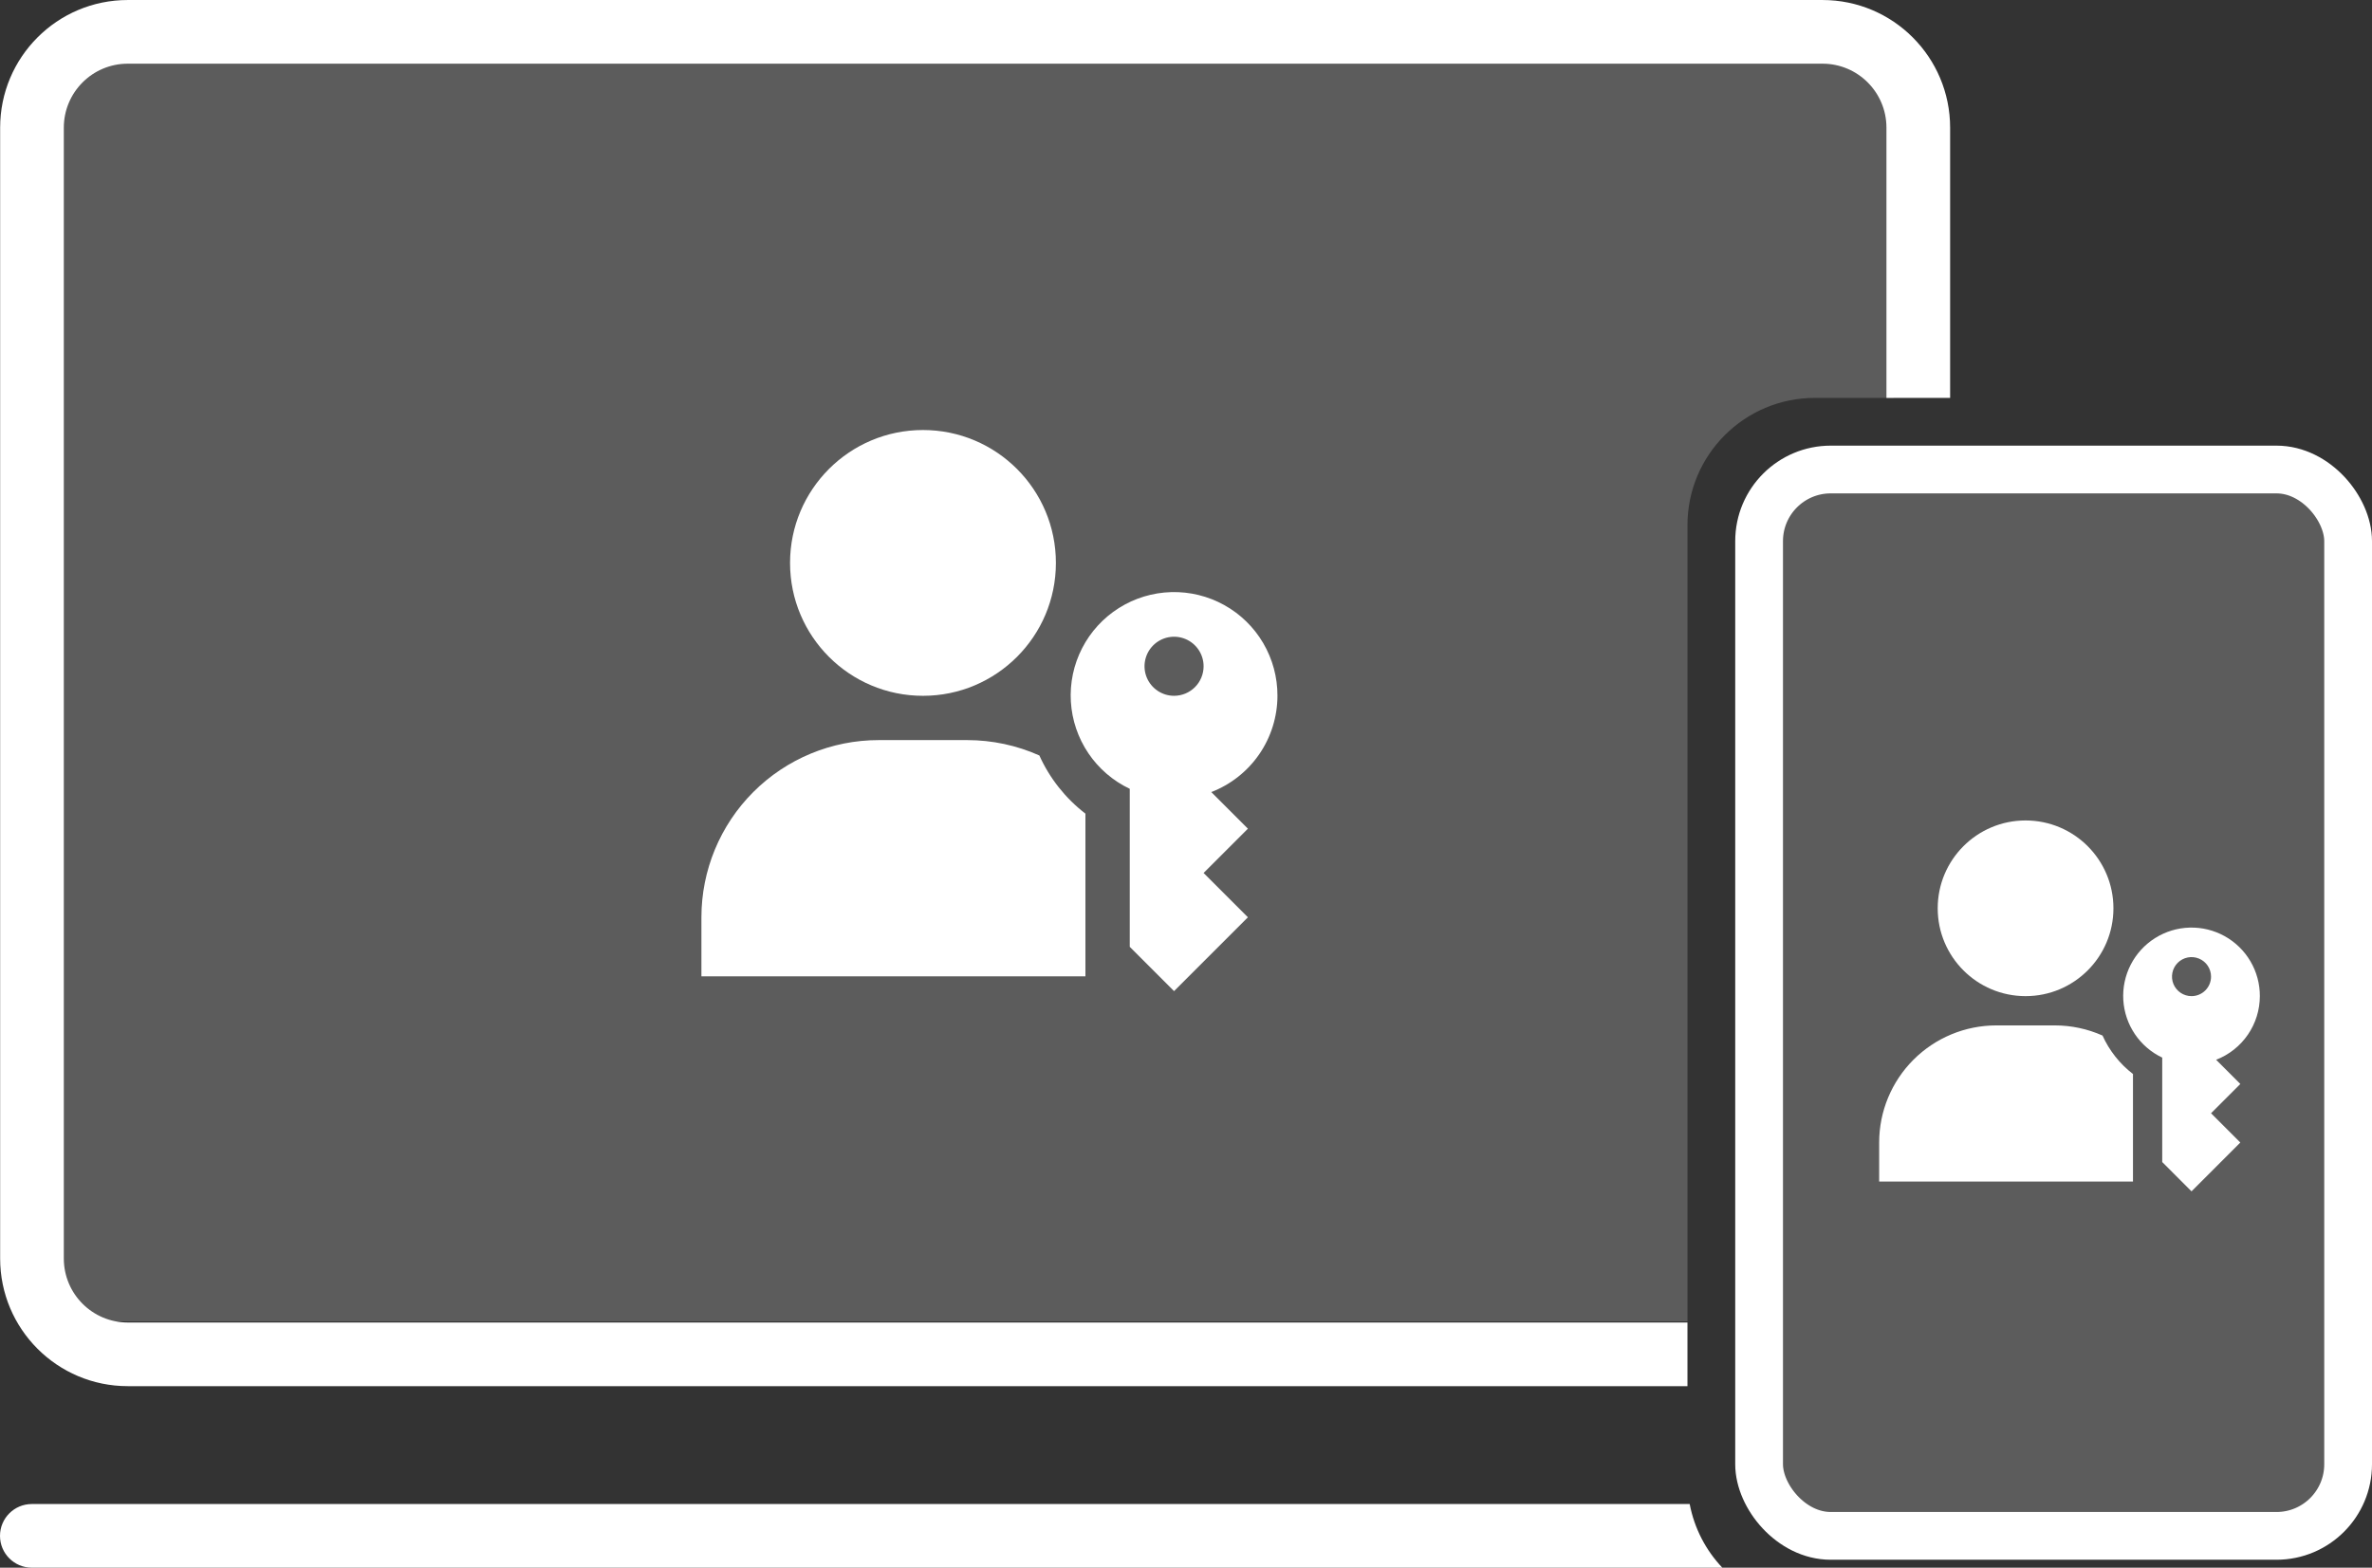
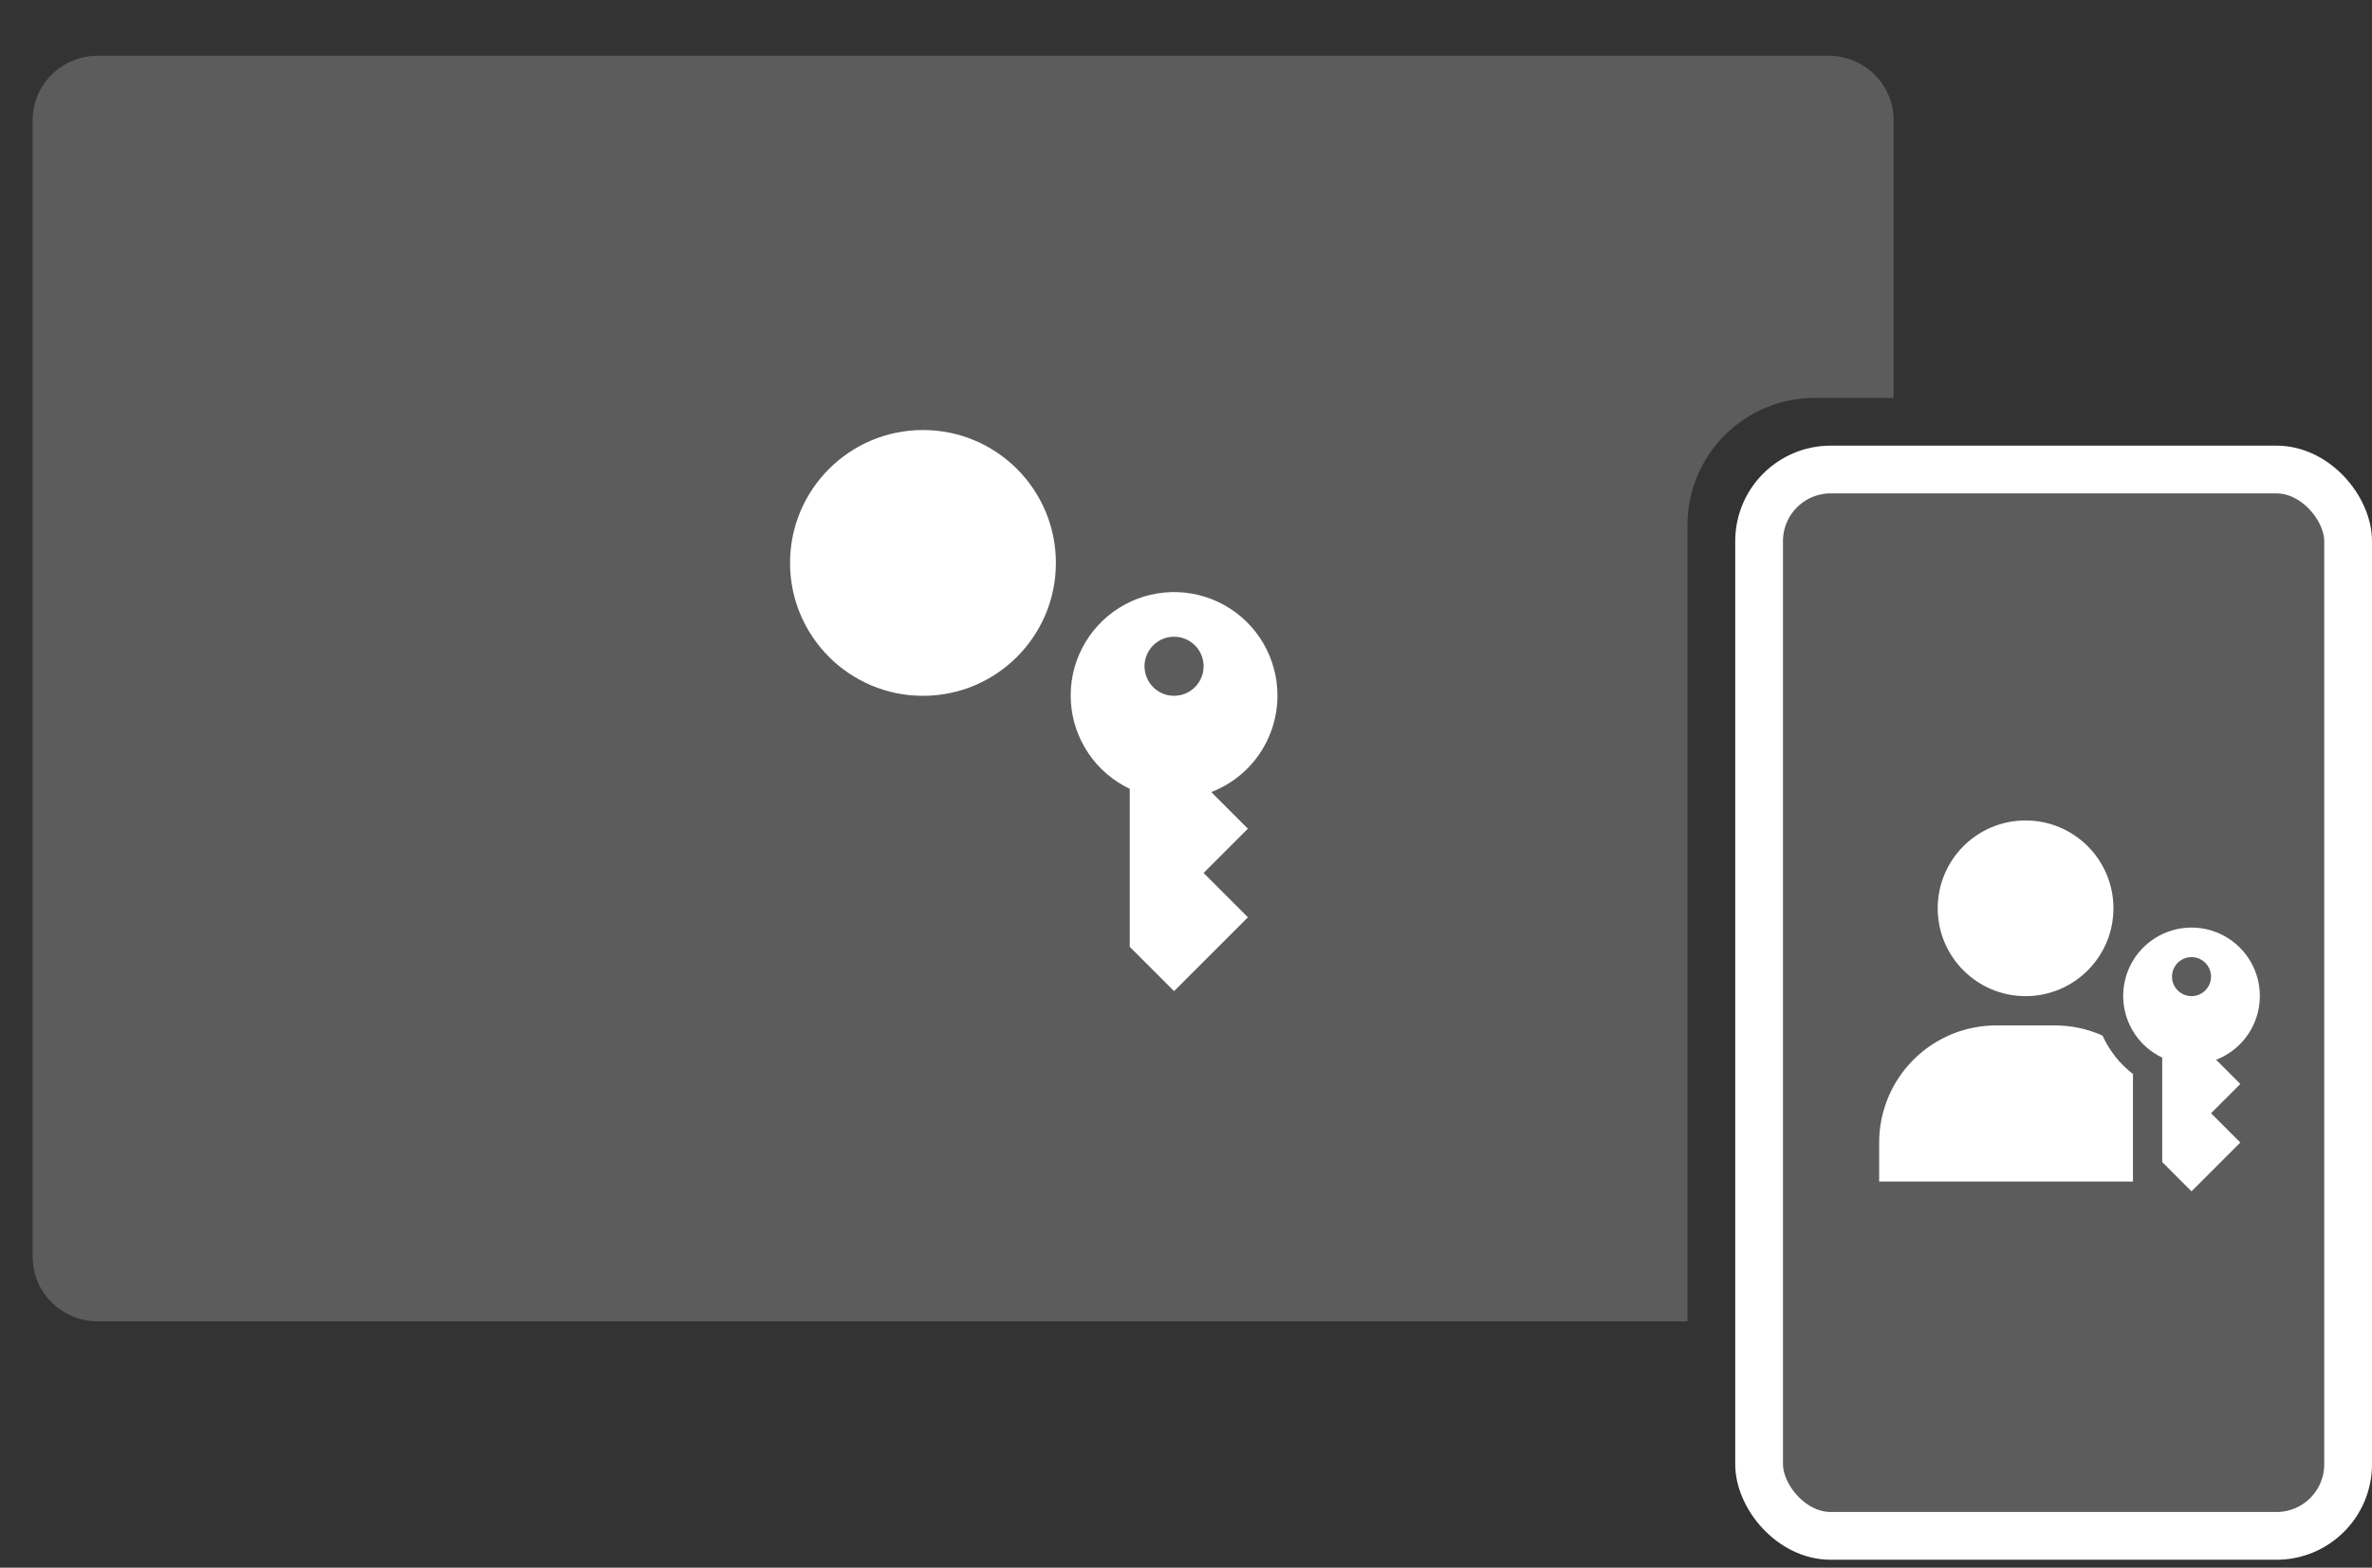
<svg xmlns="http://www.w3.org/2000/svg" width="298" height="197" viewBox="0 0 298 197" fill="none">
  <rect x="0" y="0" width="298" height="197" fill="#333333" stroke="none" />
  <rect x="221" y="59" width="74" height="134" rx="9" fill="white" fill-opacity="0.2" stroke="white" stroke-width="6" />
  <path d="M254.477 125.176C260.574 125.176 265.515 120.234 265.515 114.138C265.515 108.041 260.574 103.1 254.477 103.1C248.381 103.1 243.439 108.041 243.439 114.138C243.439 120.234 248.381 125.176 254.477 125.176Z" fill="white" />
  <path d="M283.91 125.176C283.916 123.638 283.508 122.127 282.73 120.801C281.952 119.475 280.832 118.382 279.487 117.637C278.142 116.891 276.621 116.521 275.084 116.564C273.547 116.607 272.05 117.062 270.749 117.882C269.448 118.701 268.391 119.855 267.689 121.223C266.986 122.591 266.664 124.122 266.755 125.657C266.847 127.192 267.349 128.674 268.21 129.949C269.07 131.223 270.257 132.243 271.646 132.902V146.025L275.325 149.705L281.457 143.572L277.778 139.893L281.457 136.214L278.416 133.172C280.031 132.549 281.42 131.452 282.401 130.024C283.382 128.597 283.908 126.907 283.91 125.176ZM275.325 125.176C274.84 125.176 274.366 125.032 273.963 124.762C273.559 124.493 273.245 124.11 273.059 123.662C272.873 123.213 272.825 122.72 272.92 122.244C273.014 121.768 273.248 121.331 273.591 120.988C273.934 120.645 274.371 120.412 274.847 120.317C275.323 120.222 275.816 120.271 276.264 120.457C276.712 120.642 277.095 120.957 277.365 121.36C277.634 121.763 277.778 122.238 277.778 122.723C277.778 123.373 277.52 123.997 277.06 124.457C276.6 124.917 275.976 125.176 275.325 125.176Z" fill="white" />
  <path d="M264.145 130.129C262.261 129.289 260.222 128.855 258.16 128.854H250.801C246.898 128.854 243.155 130.404 240.395 133.164C237.635 135.924 236.084 139.668 236.084 143.571V148.477H267.971V134.961C266.317 133.69 265.003 132.03 264.145 130.129V130.129Z" fill="white" />
-   <path fill-rule="evenodd" clip-rule="evenodd" d="M4 188.998C1.791 188.998 0 190.789 0 192.998C0 195.207 1.791 196.998 4 196.998L216.379 196.998C214.318 194.821 212.862 192.064 212.28 188.998L4 188.998ZM212 174.187H16.052C7.188 174.187 0.017 166.996 0.017 158.144V16.045C0.017 7.193 7.188 0.002 16.052 0.002H228.965C237.829 0.002 244.999 7.193 244.999 16.045V50H236.999V16.045C236.999 11.603 233.402 8.002 228.965 8.002H16.052C11.614 8.002 8.017 11.603 8.017 16.045V158.144C8.017 162.586 11.614 166.187 16.052 166.187H212V174.187Z" fill="white" />
  <path opacity="0.2" fill-rule="evenodd" clip-rule="evenodd" d="M12.305 7C7.774 7 4.102 10.621 4.102 15.087V157.956C4.102 162.423 7.774 166.043 12.305 166.043H212V66C212 57.163 219.163 50 228 50H237.898V15.087C237.898 10.621 234.226 7 229.695 7H12.305Z" fill="white" />
  <path d="M115.956 87.437C125.179 87.437 132.655 79.96 132.655 70.737C132.655 61.514 125.179 54.037 115.956 54.037C106.733 54.037 99.256 61.514 99.256 70.737C99.256 79.96 106.733 87.437 115.956 87.437Z" fill="white" />
  <path d="M160.489 87.435C160.497 85.108 159.88 82.823 158.703 80.816C157.526 78.809 155.831 77.156 153.797 76.028C151.762 74.901 149.461 74.34 147.136 74.406C144.811 74.471 142.545 75.159 140.577 76.4C138.609 77.639 137.01 79.385 135.947 81.455C134.884 83.524 134.396 85.841 134.535 88.163C134.673 90.486 135.433 92.728 136.735 94.656C138.036 96.584 139.832 98.127 141.934 99.124V118.979L147.5 124.545L156.778 115.268L151.211 109.701L156.778 104.134L152.176 99.533C154.62 98.59 156.722 96.93 158.206 94.771C159.689 92.612 160.485 90.054 160.489 87.435ZM147.5 87.435C146.766 87.435 146.049 87.217 145.439 86.809C144.828 86.401 144.353 85.822 144.072 85.144C143.791 84.466 143.717 83.719 143.861 83C144.004 82.28 144.357 81.618 144.876 81.1C145.395 80.581 146.057 80.227 146.776 80.084C147.496 79.941 148.242 80.014 148.921 80.295C149.599 80.576 150.178 81.052 150.586 81.662C150.994 82.272 151.211 82.99 151.211 83.724C151.211 84.708 150.82 85.652 150.125 86.348C149.429 87.044 148.485 87.435 147.5 87.435Z" fill="white" />
-   <path d="M130.576 94.932C127.726 93.661 124.641 93.004 121.521 93.002H110.388C104.482 93.002 98.819 95.348 94.643 99.524C90.467 103.699 88.121 109.363 88.121 115.268V122.691H136.365V102.243C133.862 100.32 131.874 97.808 130.576 94.932V94.932Z" fill="white" />
</svg>